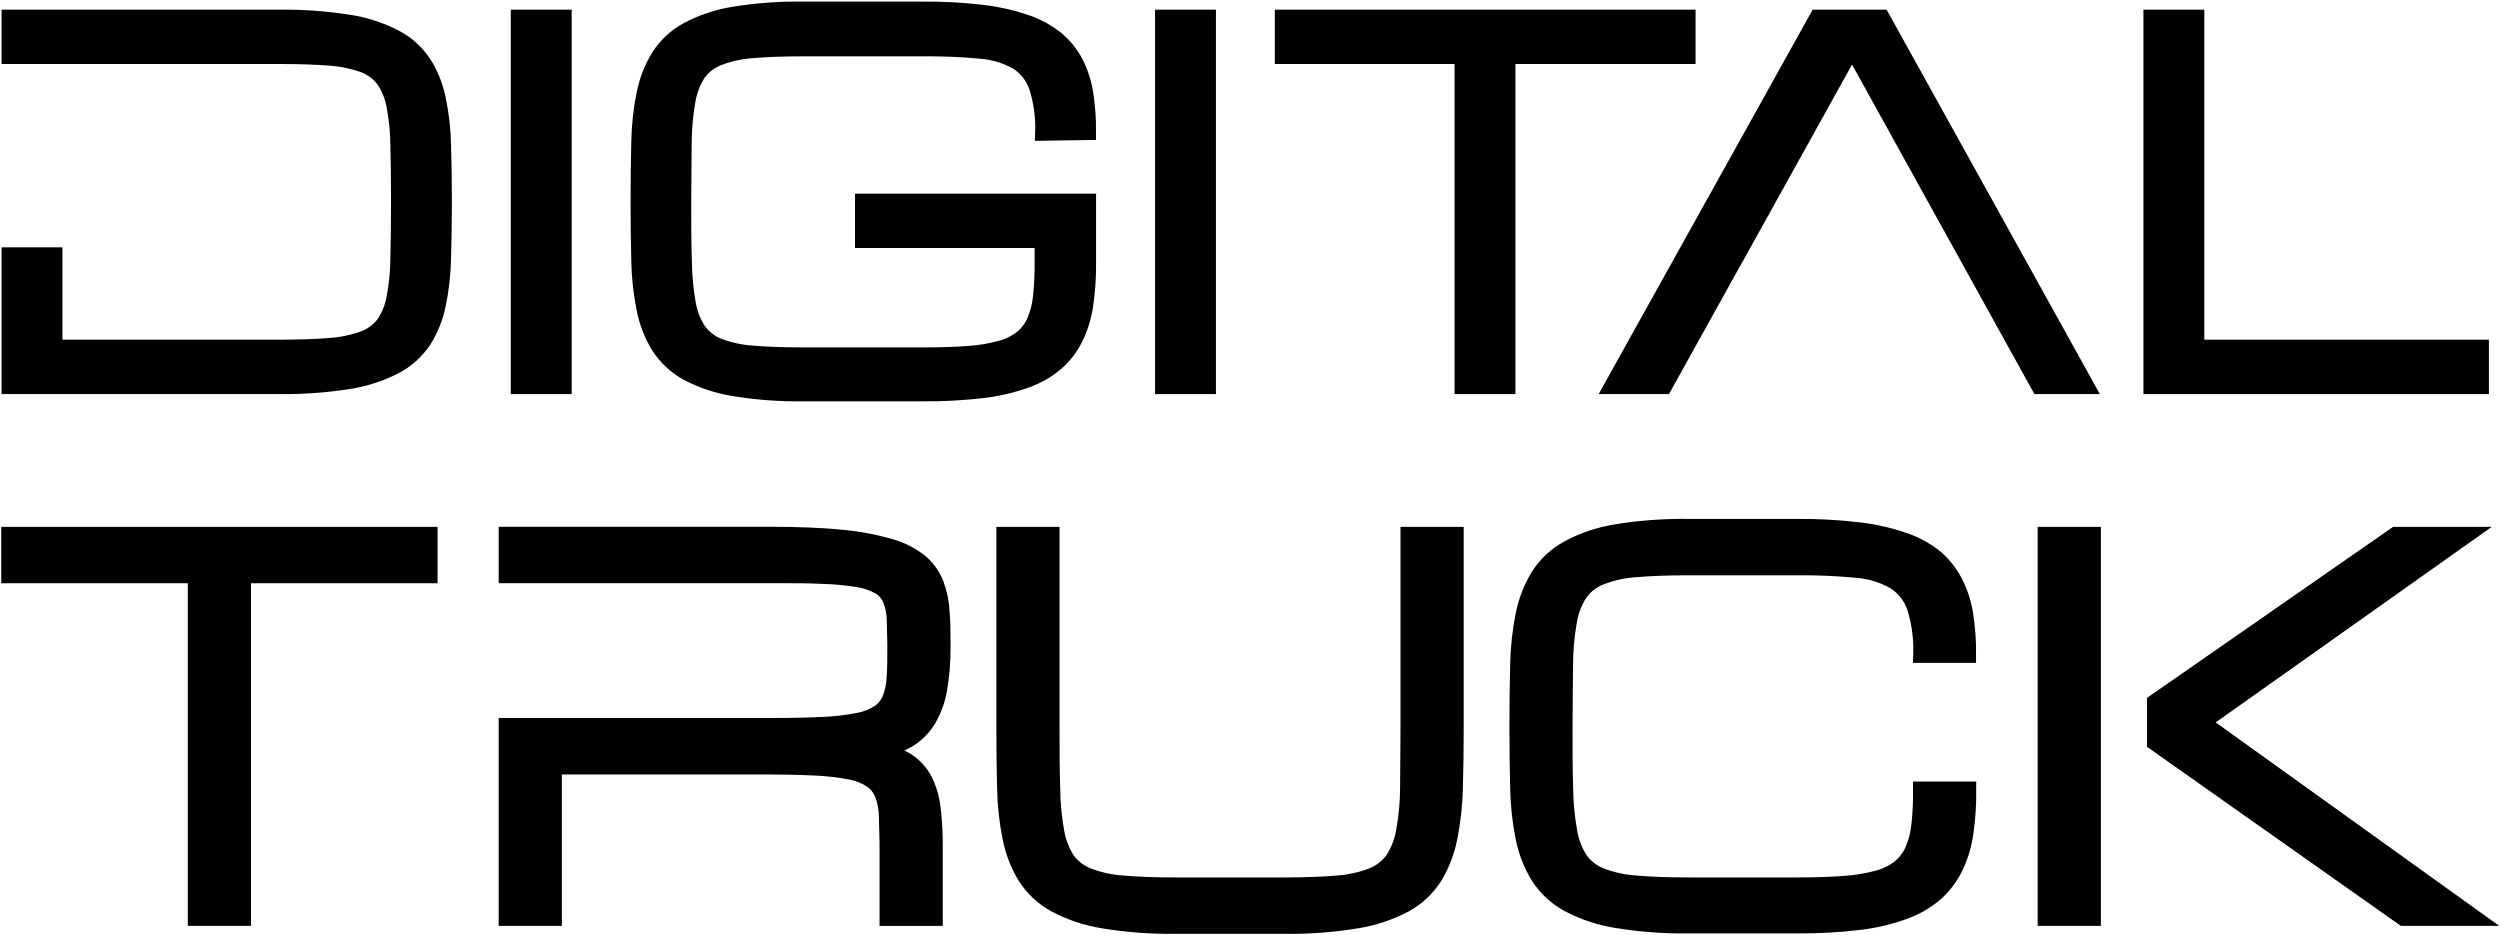
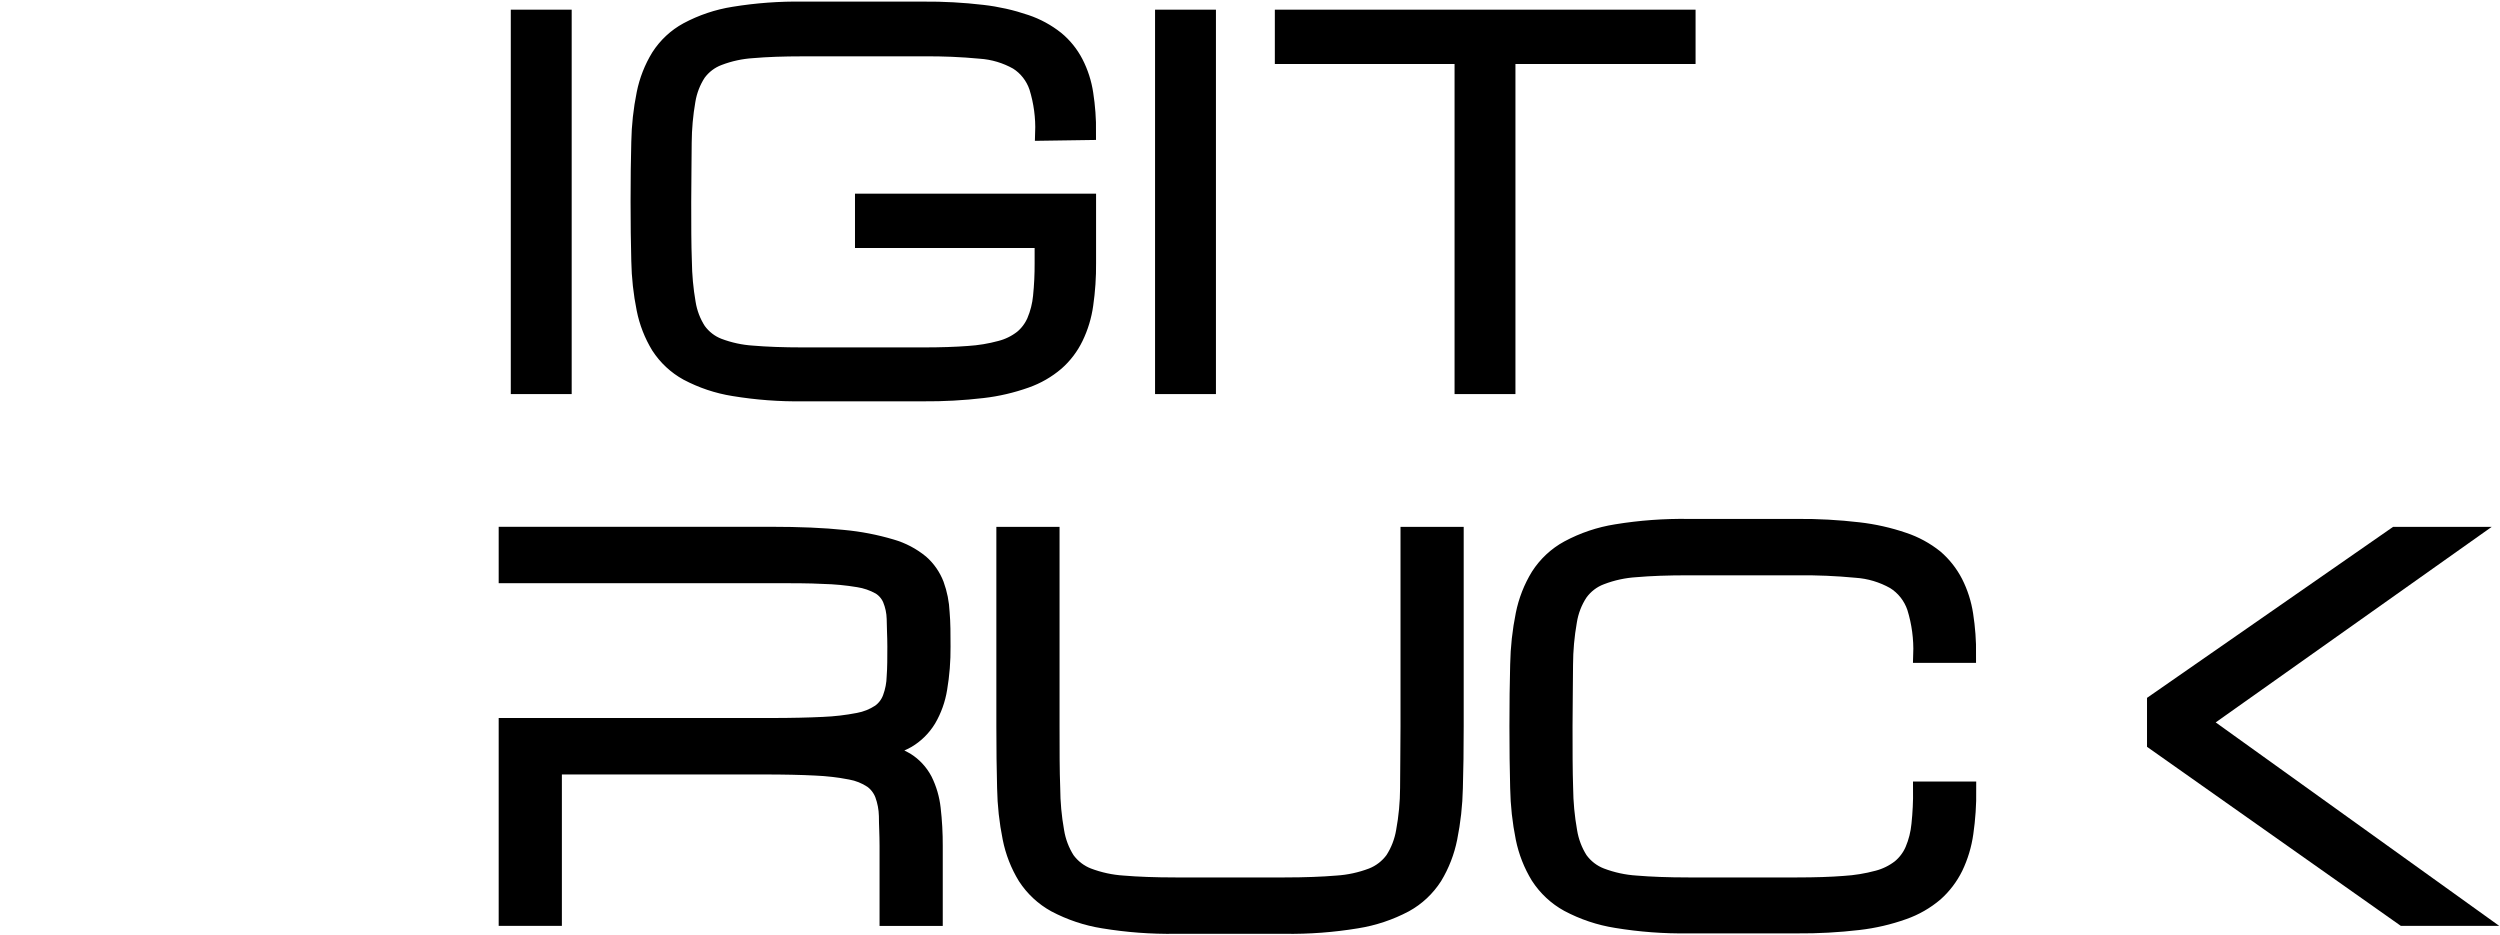
<svg xmlns="http://www.w3.org/2000/svg" width="262" height="98" viewBox="0 0 262 98" fill="none">
  <path d="M54.367 1.85H59.076V40.463H54.367V1.85Z" fill="black" stroke="black" stroke-width="1.673" stroke-miterlimit="10" />
  <path d="M109.324 13.91C109.381 12.294 109.166 10.68 108.688 9.14C108.314 8.029 107.578 7.087 106.605 6.474C105.412 5.803 104.09 5.408 102.733 5.318C100.759 5.132 98.777 5.049 96.795 5.068H84.166C82.075 5.068 80.314 5.131 78.88 5.258C77.668 5.332 76.473 5.59 75.334 6.025C74.466 6.347 73.707 6.922 73.152 7.682C72.592 8.545 72.216 9.521 72.048 10.546C71.796 11.992 71.665 13.458 71.654 14.928C71.654 16.653 71.604 18.741 71.604 21.157C71.604 23.572 71.604 25.642 71.671 27.376C71.688 28.846 71.822 30.312 72.073 31.759C72.236 32.785 72.61 33.765 73.168 34.631C73.712 35.385 74.456 35.96 75.309 36.288C76.449 36.719 77.644 36.978 78.856 37.055C80.286 37.176 82.05 37.245 84.141 37.245H96.77C98.602 37.245 100.174 37.193 101.504 37.09C102.634 37.02 103.754 36.835 104.849 36.538C105.666 36.329 106.434 35.953 107.107 35.433C107.685 34.96 108.143 34.35 108.445 33.656C108.793 32.834 109.014 31.961 109.098 31.068C109.216 29.905 109.272 28.736 109.265 27.566V25.151H90.439V21.131H114.032V27.566C114.045 29.024 113.947 30.48 113.739 31.922C113.573 33.123 113.22 34.288 112.694 35.373C112.206 36.38 111.526 37.274 110.695 38.004C109.757 38.803 108.686 39.42 107.534 39.824C106.057 40.351 104.529 40.707 102.976 40.885C100.924 41.126 98.86 41.238 96.795 41.222H84.166C81.73 41.257 79.296 41.075 76.89 40.678C75.193 40.408 73.55 39.857 72.022 39.048C70.834 38.395 69.82 37.45 69.07 36.296C68.34 35.101 67.824 33.781 67.548 32.397C67.211 30.733 67.026 29.041 66.996 27.342C66.946 25.467 66.921 23.391 66.921 21.113C66.921 18.836 66.946 16.757 66.996 14.876C67.026 13.177 67.211 11.485 67.548 9.821C67.824 8.44 68.34 7.122 69.07 5.931C69.815 4.773 70.83 3.826 72.022 3.179C73.548 2.362 75.192 1.809 76.89 1.54C79.296 1.147 81.731 0.968 84.166 1.005H96.77C98.835 0.988 100.899 1.101 102.951 1.341C104.501 1.517 106.028 1.862 107.509 2.368C108.656 2.752 109.731 3.335 110.687 4.093C111.512 4.772 112.195 5.618 112.694 6.578C113.216 7.591 113.569 8.687 113.739 9.821C113.946 11.15 114.044 12.495 114.032 13.841L109.324 13.91Z" fill="black" stroke="black" stroke-width="1.673" stroke-miterlimit="10" />
  <path d="M121.886 1.85H126.594V40.463H121.886V1.85Z" fill="black" stroke="black" stroke-width="1.673" stroke-miterlimit="10" />
  <path d="M176.859 1.85V5.87H157.982V40.463H153.274V5.87H134.439V1.85H176.859Z" fill="black" stroke="black" stroke-width="1.673" stroke-miterlimit="10" />
-   <path d="M225.467 40.463V1.85H230.176V36.434H260V40.463H225.467Z" fill="black" stroke="black" stroke-width="1.673" stroke-miterlimit="10" />
-   <path d="M46.43 15.161C46.398 13.527 46.21 11.9 45.87 10.304C45.593 8.975 45.077 7.711 44.348 6.578C43.587 5.456 42.567 4.548 41.379 3.938C39.846 3.147 38.2 2.617 36.503 2.368C34.098 1.99 31.667 1.817 29.235 1.85H1V5.87H29.235C31.326 5.87 33.085 5.928 34.512 6.043C35.72 6.118 36.913 6.359 38.059 6.759C38.911 7.058 39.66 7.607 40.216 8.337C40.778 9.151 41.161 10.081 41.337 11.063C41.599 12.436 41.736 13.831 41.747 15.23C41.791 16.886 41.814 18.862 41.814 21.157C41.814 23.451 41.791 25.424 41.747 27.074C41.736 28.476 41.599 29.874 41.337 31.25C41.159 32.231 40.777 33.161 40.216 33.976C39.648 34.706 38.887 35.252 38.025 35.546C36.877 35.95 35.682 36.191 34.471 36.262C33.032 36.382 31.276 36.434 29.202 36.434H5.709V26.755H1V40.463H29.235C31.667 40.496 34.098 40.323 36.503 39.945C38.198 39.688 39.843 39.159 41.379 38.375C42.563 37.759 43.583 36.853 44.348 35.735C45.075 34.598 45.592 33.332 45.87 32C46.21 30.407 46.397 28.783 46.43 27.152C46.486 25.346 46.517 23.348 46.522 21.157C46.522 18.957 46.489 16.964 46.43 15.161Z" fill="black" stroke="black" stroke-width="1.673" stroke-miterlimit="10" />
-   <path d="M197.224 1.85H190.458L168.964 40.463H174.417L179.334 31.612L181.567 27.592L181.693 27.368L182.128 26.591L194.096 5.042L206.022 26.591L206.097 26.721L206.574 27.592L208.799 31.612L213.7 40.463H218.643L197.224 1.85Z" fill="black" stroke="black" stroke-width="1.673" stroke-miterlimit="10" />
-   <path d="M44.987 56.084V60.257H25.437V96.163H20.55V60.257H1V56.084H44.987Z" fill="black" stroke="black" stroke-width="1.736" stroke-miterlimit="10" />
  <path d="M152.528 56.084V76.124C152.528 78.511 152.499 80.666 152.441 82.588C152.403 84.352 152.209 86.108 151.86 87.835C151.573 89.27 151.041 90.64 150.289 91.883C149.519 93.082 148.472 94.064 147.241 94.739C145.654 95.581 143.945 96.152 142.18 96.431C139.686 96.843 137.162 97.032 134.637 96.996H123.186C120.658 97.032 118.131 96.843 115.634 96.431C113.872 96.151 112.166 95.579 110.581 94.739C109.348 94.061 108.295 93.08 107.517 91.883C106.758 90.643 106.223 89.272 105.937 87.835C105.587 86.109 105.395 84.352 105.364 82.588C105.312 80.642 105.286 78.487 105.286 76.124V56.084H110.173V76.124C110.173 78.622 110.173 80.78 110.243 82.579C110.251 84.105 110.391 85.627 110.659 87.128C110.83 88.192 111.215 89.208 111.788 90.11C112.358 90.89 113.132 91.487 114.019 91.829C115.202 92.277 116.442 92.546 117.7 92.626C119.184 92.751 121.007 92.823 123.186 92.823H134.637C136.789 92.823 138.612 92.751 140.106 92.626C141.364 92.548 142.604 92.279 143.786 91.829C144.672 91.484 145.446 90.888 146.017 90.11C146.6 89.21 146.993 88.194 147.172 87.128C147.448 85.629 147.591 84.106 147.597 82.579C147.597 80.789 147.641 78.622 147.641 76.124V56.084H152.528Z" fill="black" stroke="black" stroke-width="1.736" stroke-miterlimit="10" />
  <path d="M201.377 68.602C201.436 66.924 201.213 65.249 200.717 63.65C200.322 62.493 199.549 61.515 198.529 60.883C197.293 60.187 195.924 59.777 194.519 59.684C192.475 59.49 190.424 59.403 188.372 59.424H176.939C174.769 59.424 172.943 59.49 171.462 59.621C170.203 59.696 168.962 59.964 167.781 60.418C166.887 60.751 166.108 61.349 165.541 62.137C164.953 63.03 164.562 64.044 164.395 65.11C164.13 66.611 163.993 68.133 163.987 69.659C163.987 71.449 163.935 73.616 163.935 76.124C163.935 78.631 163.935 80.78 163.996 82.579C164.011 84.105 164.154 85.627 164.421 87.128C164.592 88.192 164.976 89.208 165.55 90.11C166.118 90.892 166.892 91.489 167.781 91.829C168.964 92.278 170.204 92.547 171.462 92.626C172.946 92.751 174.769 92.823 176.939 92.823H188.355C190.256 92.823 191.897 92.769 193.268 92.662C194.456 92.591 195.634 92.399 196.784 92.089C197.629 91.87 198.422 91.48 199.12 90.943C199.719 90.451 200.195 89.819 200.508 89.098C200.87 88.245 201.098 87.338 201.186 86.412C201.313 85.205 201.371 83.991 201.359 82.776H206.247C206.26 84.29 206.159 85.802 205.943 87.298C205.769 88.543 205.406 89.752 204.866 90.88C204.354 91.921 203.649 92.849 202.792 93.611C201.814 94.439 200.699 95.079 199.501 95.5C197.969 96.047 196.382 96.417 194.77 96.602C192.641 96.851 190.498 96.968 188.355 96.951H176.939C174.414 96.987 171.89 96.798 169.395 96.387C167.634 96.109 165.927 95.537 164.343 94.694C163.109 94.017 162.057 93.036 161.279 91.838C160.528 90.611 159.996 89.255 159.707 87.835C159.358 86.109 159.166 84.352 159.134 82.588C159.082 80.642 159.056 78.487 159.056 76.124C159.056 73.76 159.082 71.602 159.134 69.65C159.166 67.886 159.358 66.129 159.707 64.403C159.994 62.969 160.529 61.601 161.287 60.364C162.061 59.162 163.114 58.18 164.352 57.508C165.934 56.658 167.641 56.083 169.404 55.806C171.899 55.398 174.423 55.213 176.948 55.251H188.355C190.498 55.234 192.641 55.351 194.77 55.6C196.379 55.783 197.965 56.141 199.501 56.666C200.69 57.062 201.803 57.668 202.792 58.457C203.635 59.179 204.334 60.064 204.849 61.062C205.384 62.117 205.748 63.254 205.925 64.429C206.14 65.809 206.242 67.205 206.229 68.602H201.377Z" fill="black" stroke="black" stroke-width="1.736" stroke-miterlimit="10" />
  <path d="M97.247 75.389C97.826 74.4 98.217 73.306 98.401 72.166C98.646 70.714 98.762 69.243 98.749 67.769C98.749 66.471 98.749 65.28 98.653 64.188C98.609 63.189 98.413 62.204 98.072 61.269C97.733 60.389 97.191 59.608 96.492 58.994C95.58 58.246 94.532 57.695 93.41 57.373C91.757 56.882 90.062 56.555 88.349 56.398C86.3 56.183 83.782 56.075 80.796 56.075H53.13V60.248H80.796C82.975 60.248 84.798 60.248 86.283 60.328C87.516 60.357 88.746 60.474 89.963 60.678C90.748 60.799 91.505 61.059 92.203 61.448C92.712 61.759 93.116 62.225 93.358 62.782C93.627 63.434 93.775 64.133 93.792 64.841C93.792 65.656 93.861 66.632 93.861 67.76C93.861 68.888 93.861 70.026 93.792 70.903C93.774 71.675 93.627 72.439 93.358 73.16C93.129 73.772 92.727 74.299 92.203 74.673C91.52 75.12 90.76 75.424 89.963 75.568C88.748 75.804 87.518 75.948 86.283 75.998C84.798 76.07 82.975 76.115 80.796 76.115H53.13V96.163H58.017V80.296H79.989C82.159 80.296 83.985 80.335 85.467 80.412C86.702 80.463 87.932 80.606 89.147 80.842C89.944 80.984 90.706 81.288 91.387 81.738C91.909 82.115 92.313 82.641 92.55 83.251C92.815 83.973 92.959 84.736 92.976 85.507C92.976 86.403 93.045 87.433 93.045 88.65V96.172H97.933V88.65C97.938 87.343 97.866 86.036 97.716 84.737C97.602 83.701 97.308 82.694 96.847 81.765C96.404 80.928 95.754 80.227 94.964 79.732C93.957 79.146 92.848 78.771 91.7 78.631C92.885 78.484 94.033 78.11 95.085 77.529C95.965 77.009 96.707 76.274 97.247 75.389Z" fill="black" stroke="black" stroke-width="1.736" stroke-miterlimit="10" />
-   <path d="M219.303 73.616V70.742V56.084H214.416V96.163H219.303V79.24V77.789V73.616Z" fill="black" stroke="black" stroke-width="1.736" stroke-miterlimit="10" />
  <path d="M230.71 75.703L258.403 56.084H251.067L225.875 73.59V77.816L251.883 96.163H259.219L230.71 75.703Z" fill="black" stroke="black" stroke-width="1.736" stroke-miterlimit="10" />
</svg>